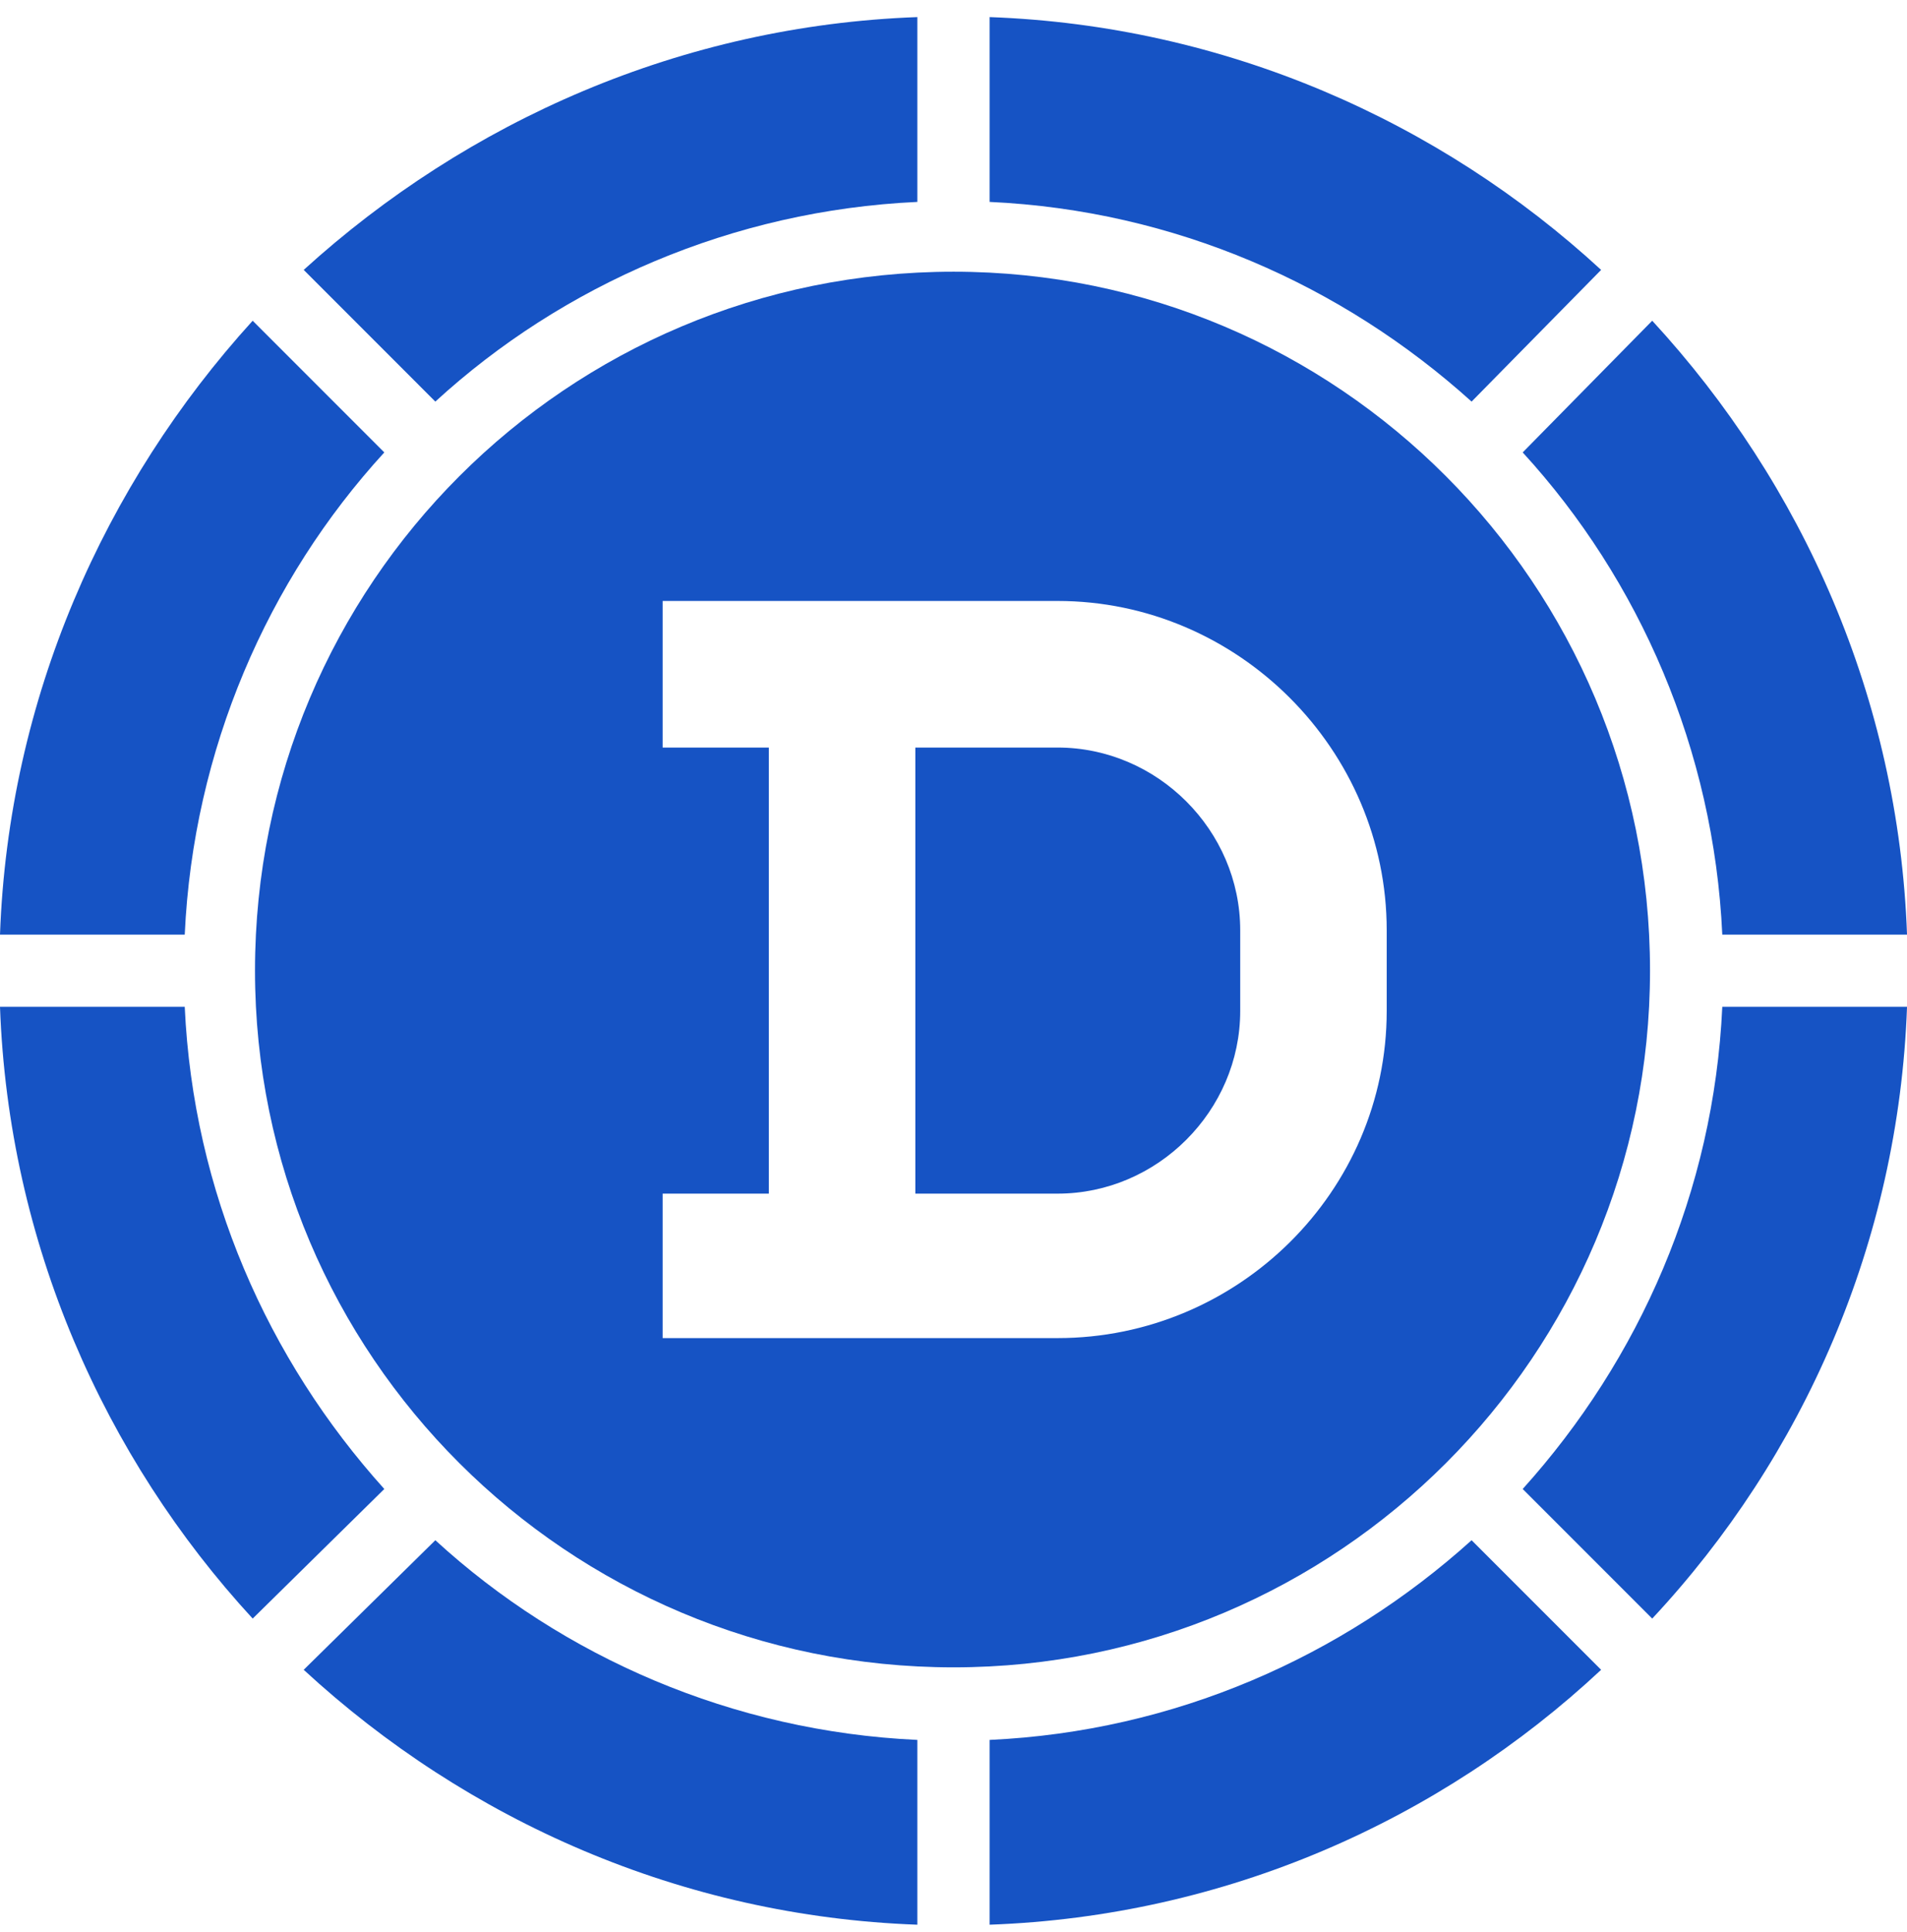
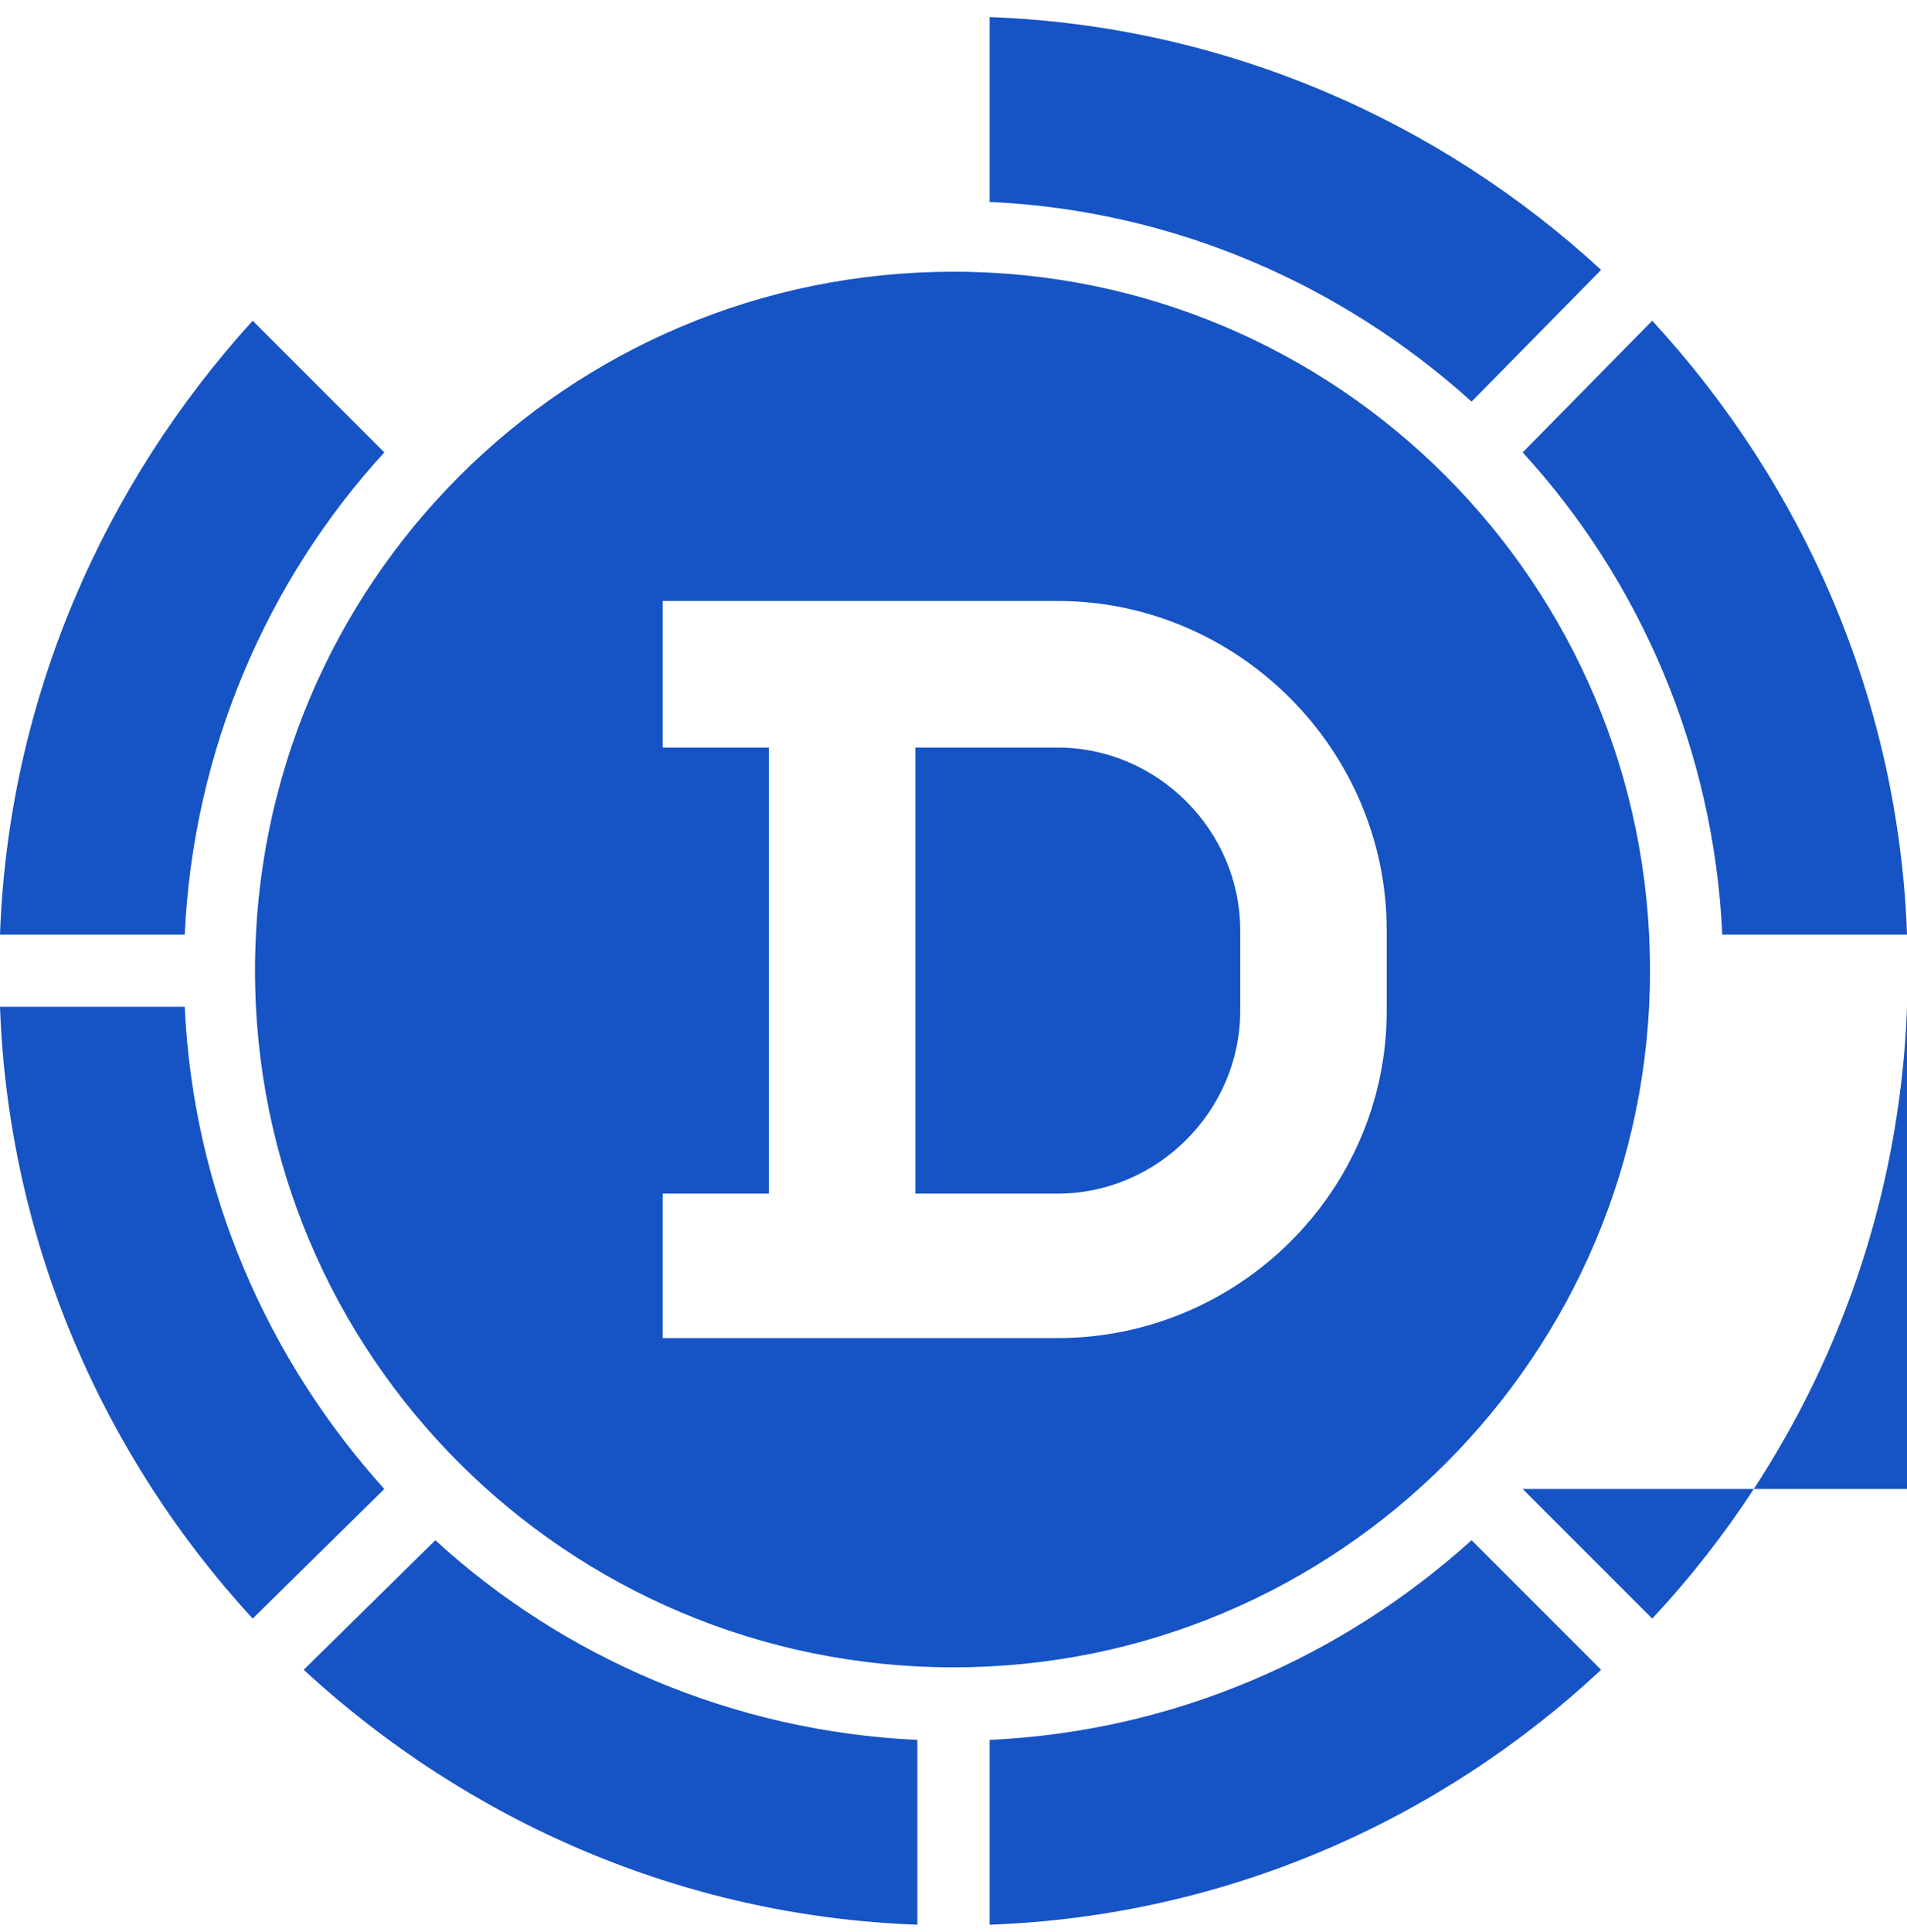
<svg xmlns="http://www.w3.org/2000/svg" width="78" height="79" viewBox="0 0 78 79" fill="none">
  <path fillRule="evenodd" clipRule="evenodd" d="M37.521 78.7C27.881 78.353 19.109 74.444 12.422 68.277L17.806 62.979C23.017 67.756 29.965 70.796 37.521 71.144V78.7Z" fill="#1653C4" />
  <path fillRule="evenodd" clipRule="evenodd" d="M65.489 68.277C58.888 74.444 50.117 78.353 40.477 78.7V71.144C48.032 70.796 54.893 67.756 60.191 62.979L65.489 68.277Z" fill="#1653C4" />
-   <path fillRule="evenodd" clipRule="evenodd" d="M78.001 41.167C77.653 50.809 73.745 59.581 67.579 66.183L62.281 60.884C67.058 55.586 70.097 48.724 70.445 41.167H78.001Z" fill="#1653C4" />
+   <path fillRule="evenodd" clipRule="evenodd" d="M78.001 41.167C77.653 50.809 73.745 59.581 67.579 66.183L62.281 60.884H78.001Z" fill="#1653C4" />
  <path fillRule="evenodd" clipRule="evenodd" d="M67.579 13.114C73.745 19.802 77.653 28.575 78.001 38.216H70.445C70.097 30.659 67.058 23.71 62.281 18.499L67.579 13.114Z" fill="#1653C4" />
  <path fillRule="evenodd" clipRule="evenodd" d="M7.556 41.167C7.903 48.724 10.943 55.586 15.719 60.884L10.335 66.183C4.256 59.581 0.347 50.809 0 41.167H7.556Z" fill="#1653C4" />
  <path fillRule="evenodd" clipRule="evenodd" d="M15.719 18.499C10.943 23.71 7.903 30.659 7.556 38.216H0C0.347 28.575 4.256 19.802 10.335 13.114L15.719 18.499Z" fill="#1653C4" />
-   <path fillRule="evenodd" clipRule="evenodd" d="M37.521 8.256C29.965 8.604 23.017 11.644 17.806 16.421L12.422 11.036C19.109 4.956 27.881 1.047 37.521 0.699V8.256Z" fill="#1653C4" />
  <path fillRule="evenodd" clipRule="evenodd" d="M40.477 0.699C50.117 1.047 58.888 4.956 65.489 11.036L60.191 16.421C54.893 11.644 48.032 8.604 40.477 8.256V0.699Z" fill="#1653C4" />
  <path fillRule="evenodd" clipRule="evenodd" d="M39.003 11.11C54.722 11.11 67.489 23.879 67.489 39.687C67.489 55.409 54.722 68.177 39.003 68.177C23.196 68.177 10.43 55.409 10.43 39.687C10.43 23.879 23.196 11.11 39.003 11.11ZM27.104 24.573V30.567H31.447V48.807H27.104V54.714H43.258C50.64 54.714 56.719 48.721 56.719 41.337V38.037C56.719 30.654 50.64 24.573 43.258 24.573C37.873 24.573 32.489 24.573 27.104 24.573ZM37.439 48.807V30.567H43.258C47.34 30.567 50.727 33.954 50.727 38.037V41.337C50.727 45.42 47.34 48.807 43.258 48.807H37.439Z" fill="#1653C4" />
</svg>